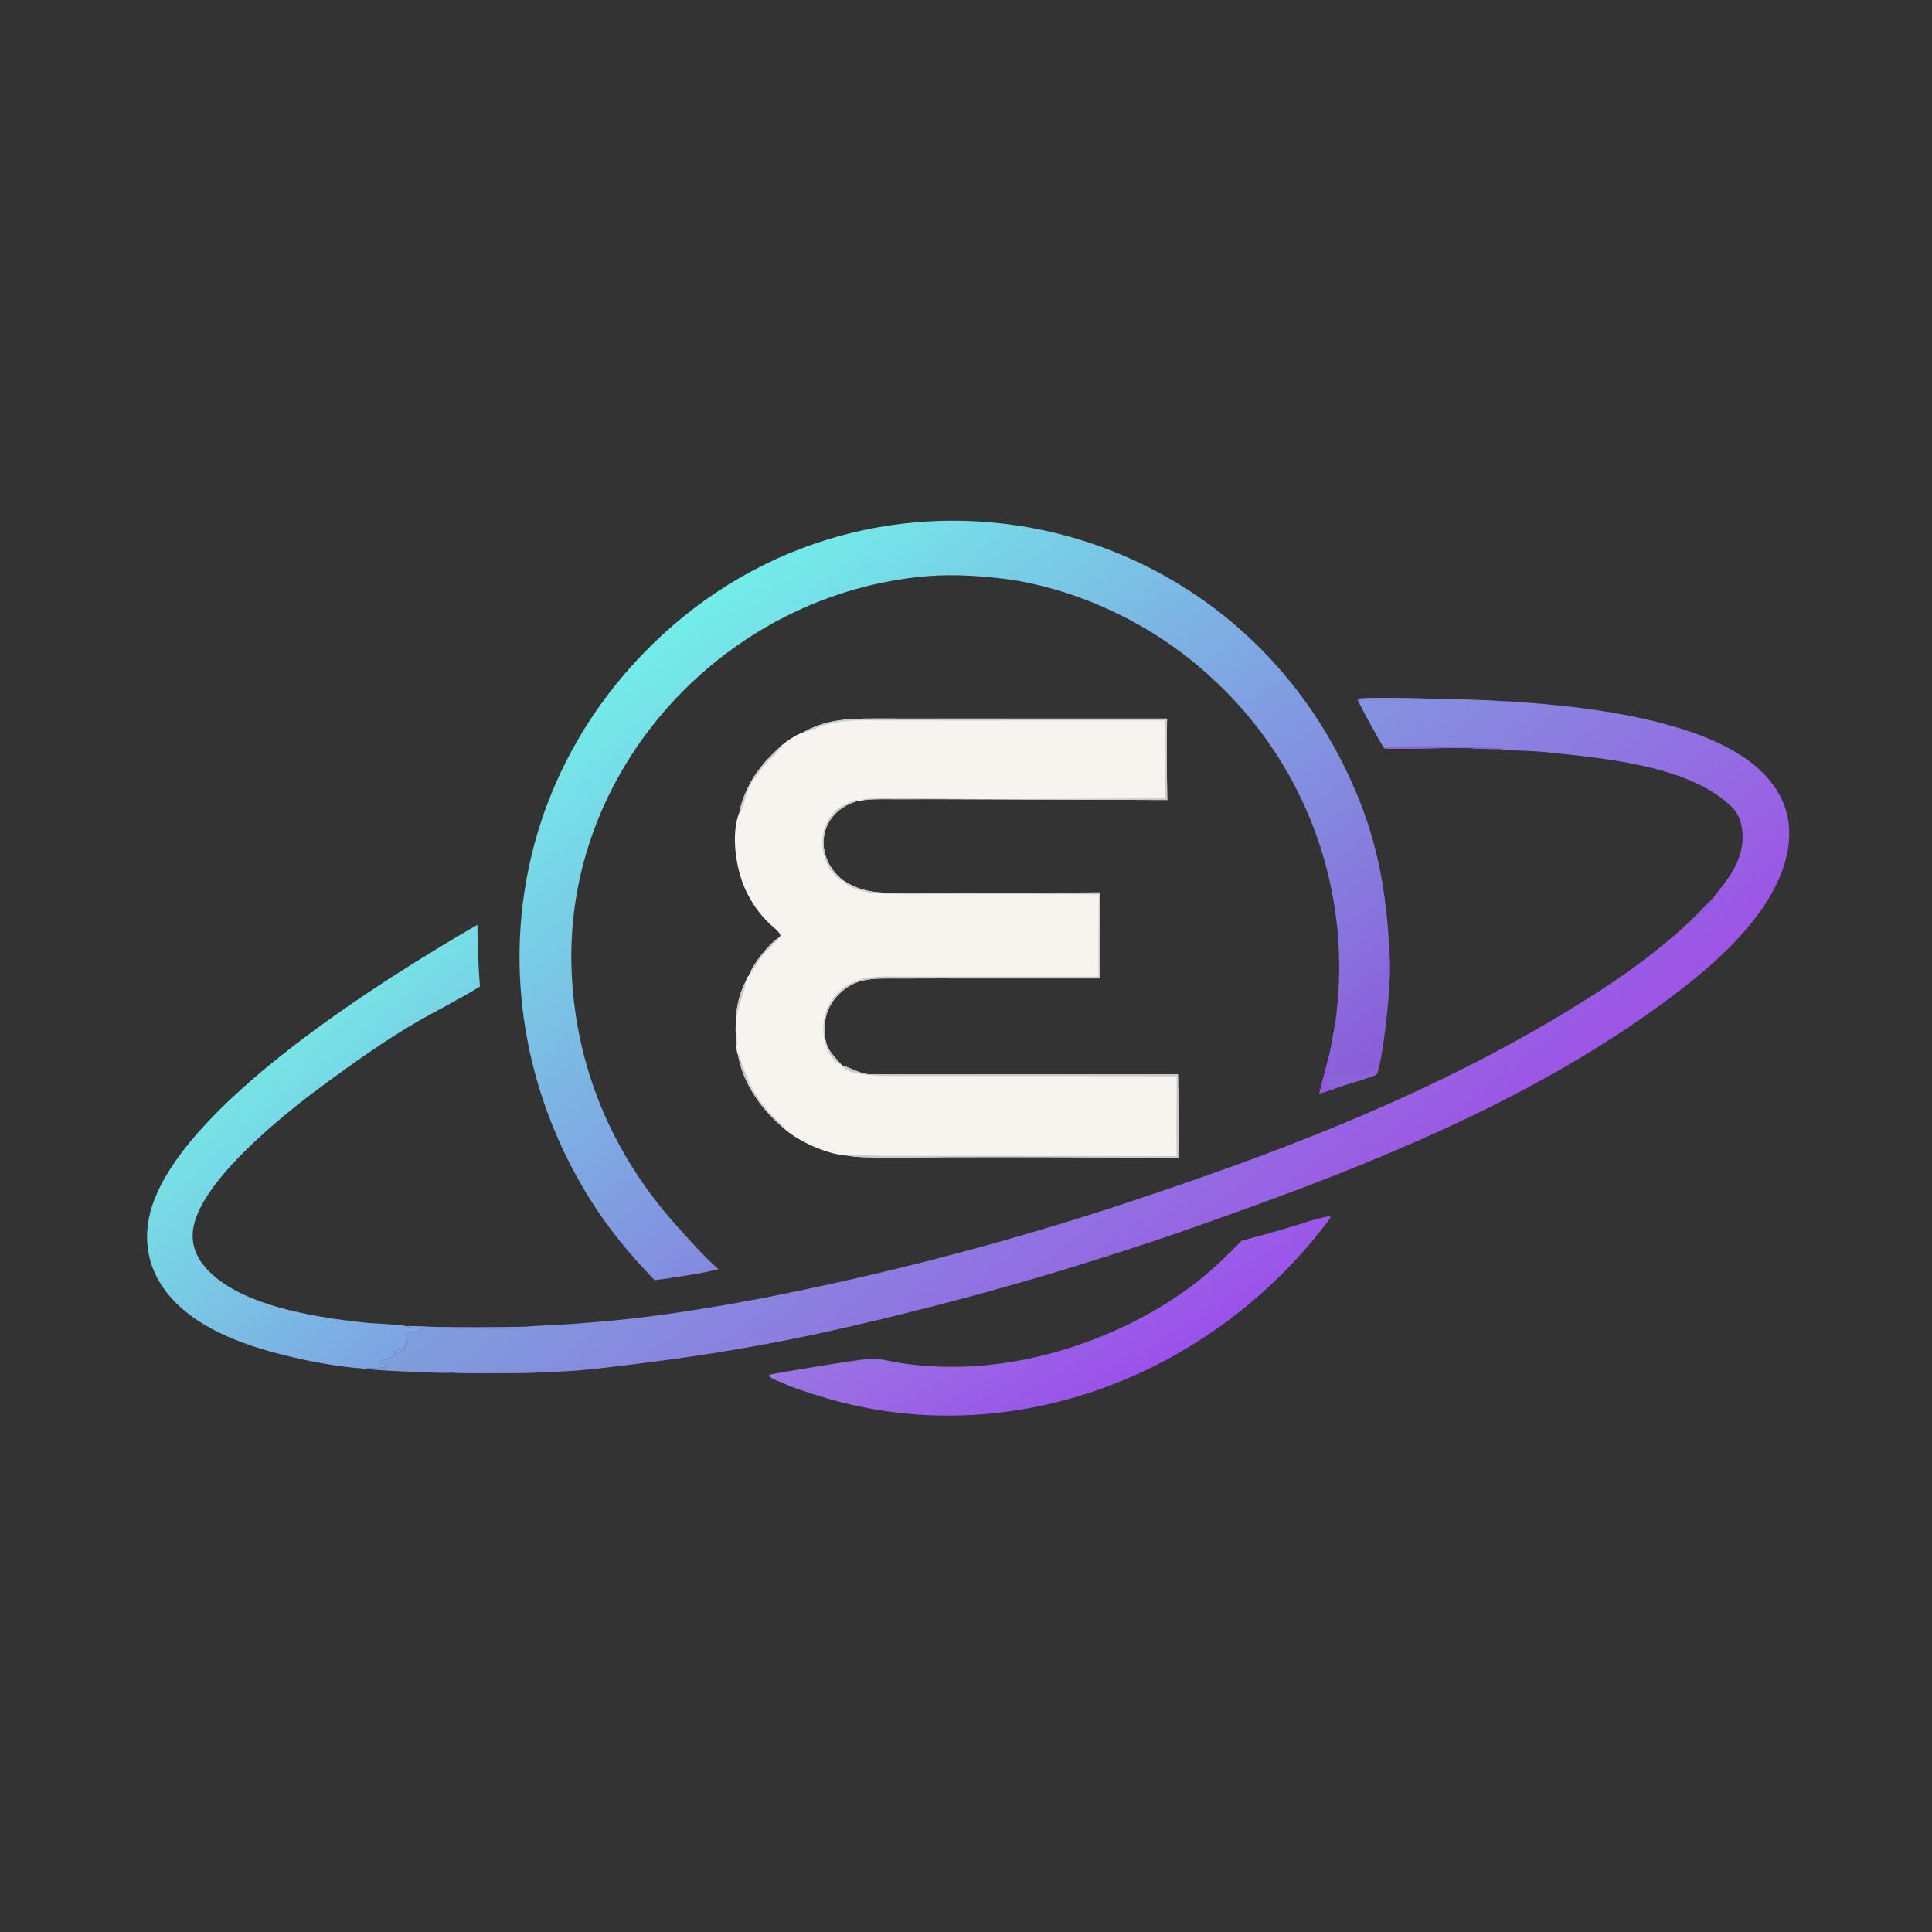
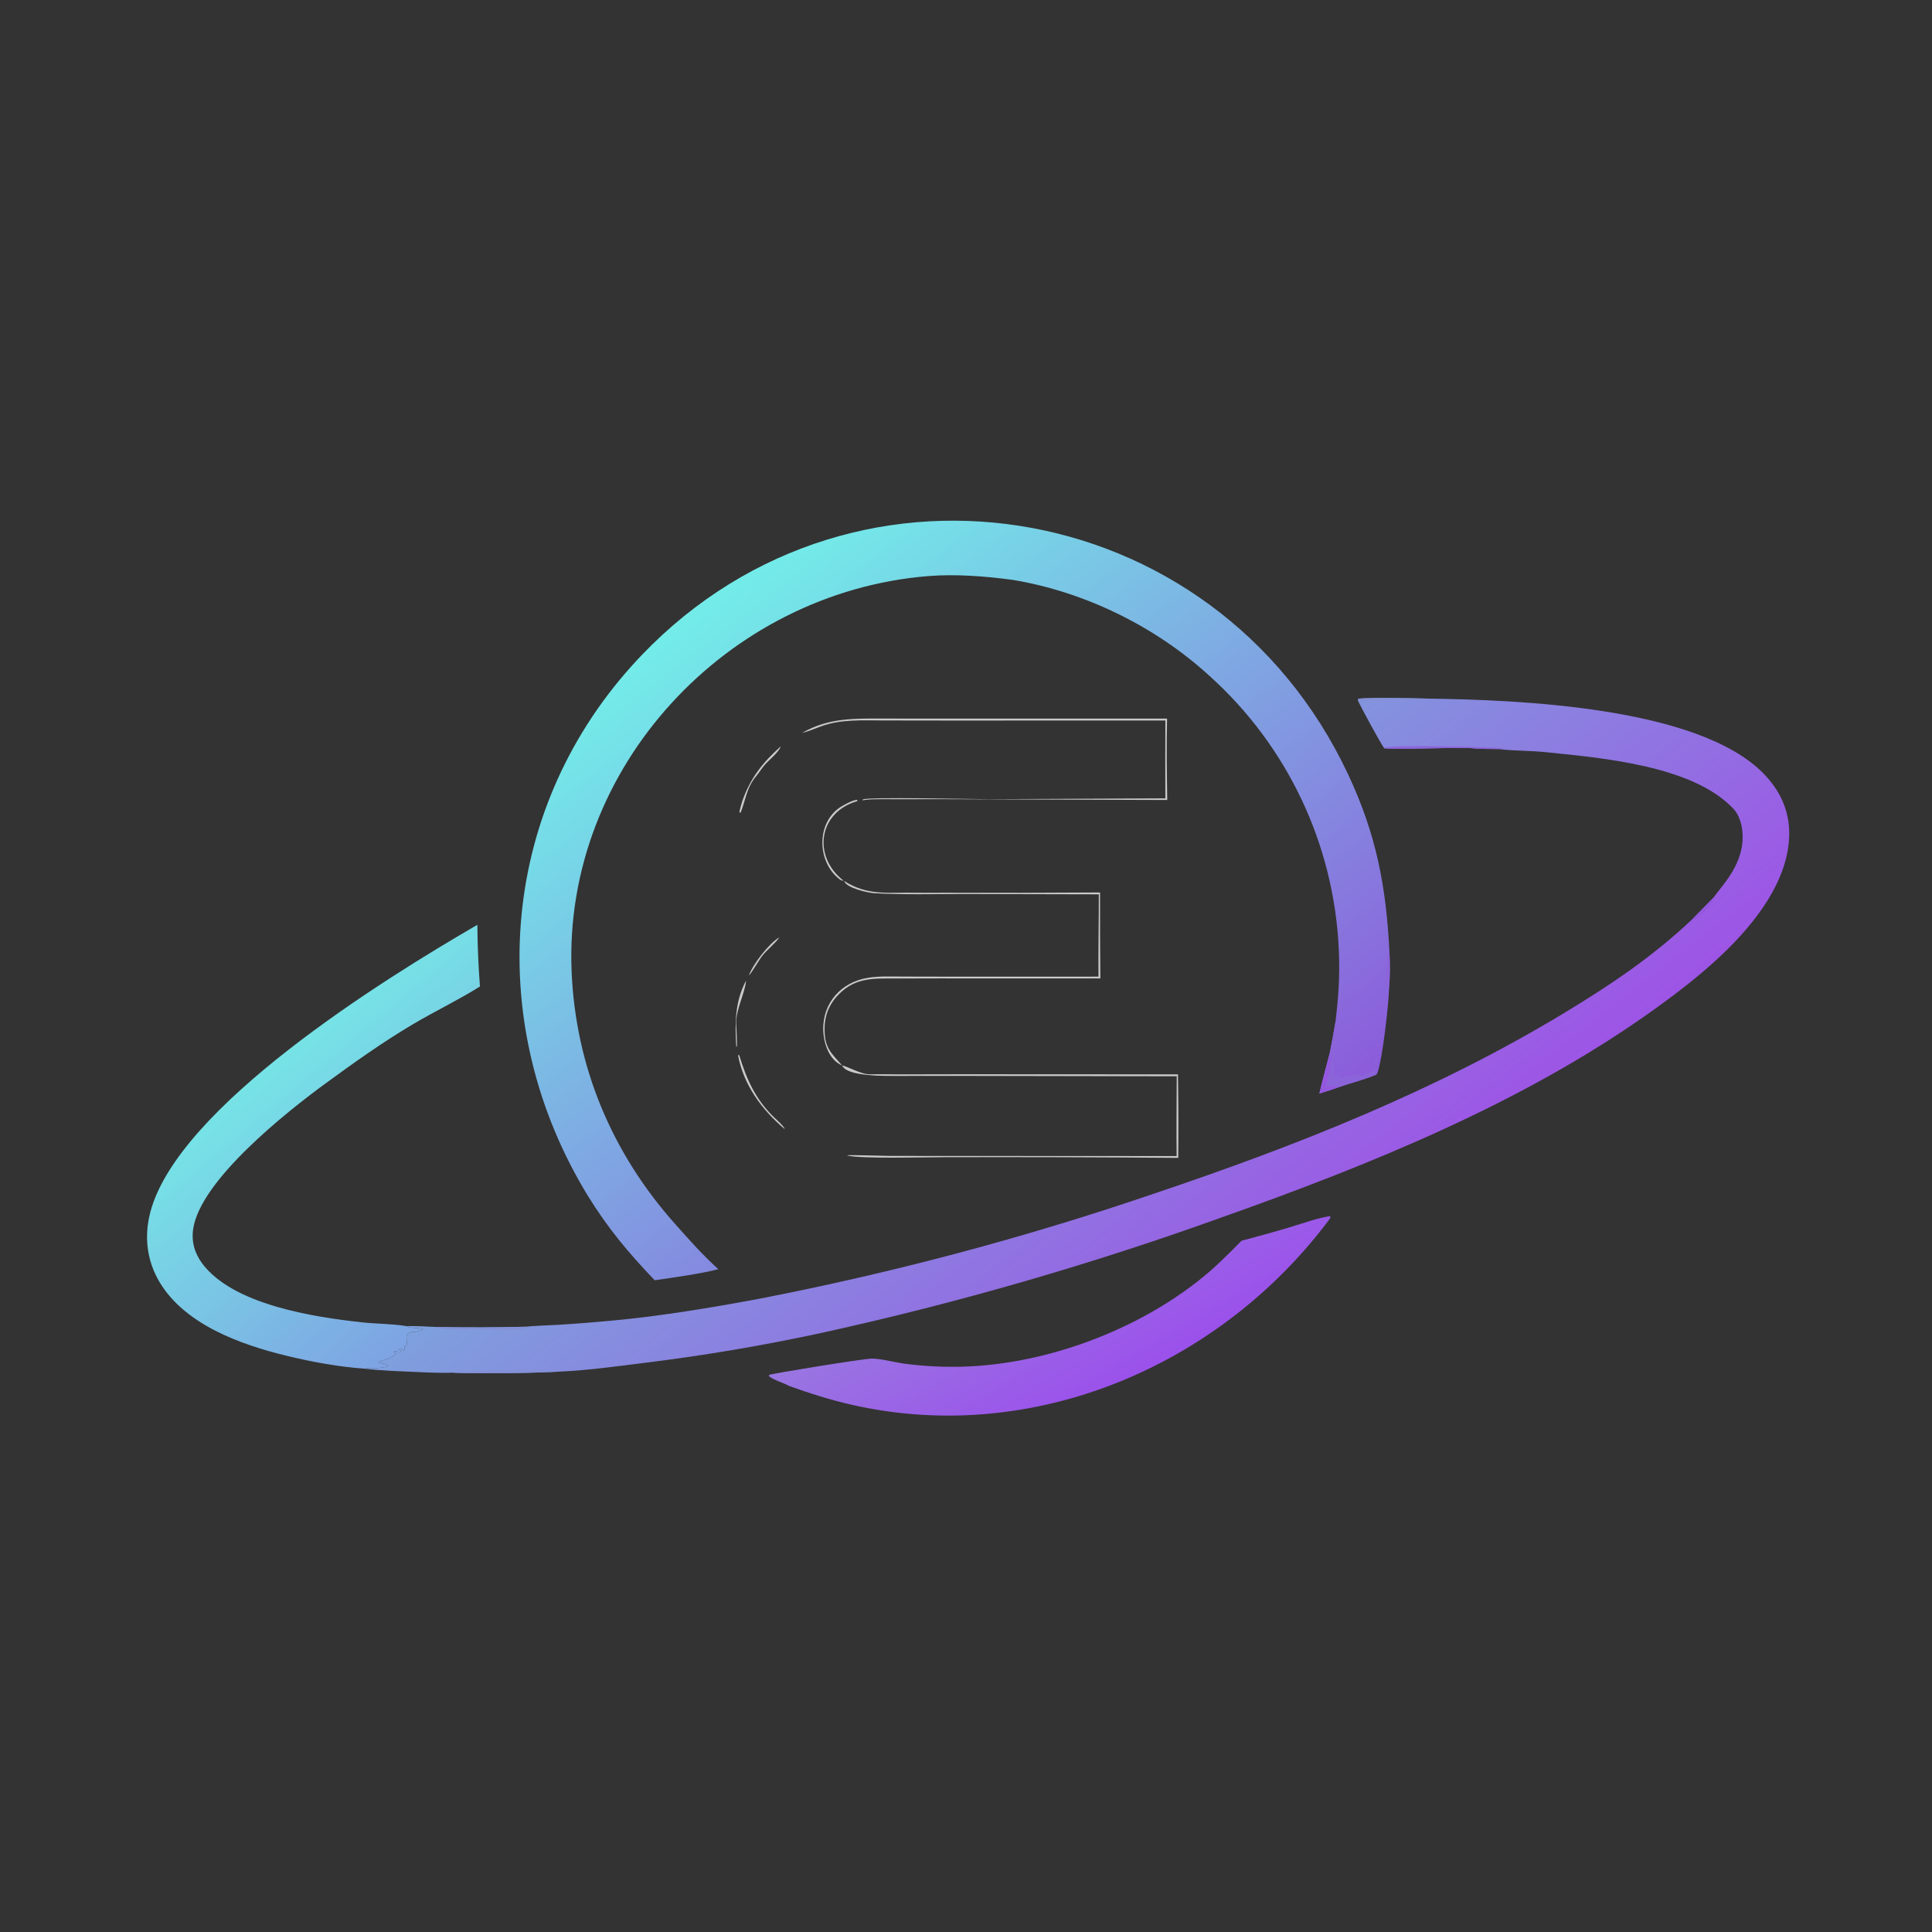
<svg xmlns="http://www.w3.org/2000/svg" width="100%" height="100%" viewBox="0 0 800 800" version="1.1" xml:space="preserve" style="fill-rule:evenodd;clip-rule:evenodd;stroke-linejoin:round;stroke-miterlimit:2;">
  <rect x="0" y="0" width="800" height="800" fill="#333333" stroke="none" />
  <g transform="matrix(0.169,0,0,0.169,54.653,54.938)">
-     <path d="M1641.65,1470.78C1708.22,1432.32 1773.71,1435.5 1847.07,1435.54L2008.47,1435.64L2536.13,1435.65C2534.45,1498.56 2535.63,1571.63 2536.6,1635.02L1988.97,1633.07L1866.02,1633.15C1847.31,1633.18 1806.75,1632.14 1790.3,1635.91L1777.56,1637.73C1680.28,1665.38 1667.83,1774.61 1743.5,1832.73L1744.78,1833.4C1803.24,1870.73 1853.49,1860.87 1919.92,1862.28C1941.43,1862.73 1963.07,1862.27 1984.59,1862.33C2113.69,1862.78 2242.8,1862.54 2371.9,1861.62C2371.72,1931.82 2371.98,2002.02 2372.66,2072.22L1974.72,2072.14L1874.79,2072.39C1820.42,2072.45 1774.35,2068.55 1732.57,2110.35C1708.79,2134.14 1696.87,2162.26 1697.01,2196.25C1696.63,2243.04 1713.86,2255.56 1740.07,2285.55C1749.43,2286.03 1786.77,2307.83 1808.43,2307.19C1830.38,2306.53 1857.35,2307.38 1879.67,2307.31L2032.77,2307.01L2562.88,2307.28C2563.94,2375.49 2564.16,2443.72 2563.55,2511.94C2372.37,2510.35 2181.17,2509.79 1989.98,2510.28C1946.4,2510.18 1780.95,2514.83 1751.34,2505.81C1750.52,2505.99 1749.69,2506.17 1748.87,2506.35C1700.27,2501.76 1633.98,2471.83 1599.11,2441.33C1543.29,2394.11 1498.45,2333.42 1484.83,2260.14C1481.82,2252.46 1481.63,2247.75 1480.53,2239.5C1477.3,2183.13 1476.71,2130.25 1504.56,2077.45C1505.7,2071.39 1507.38,2069.14 1511.57,2064.95C1520.8,2037.81 1561.41,1985.54 1586.25,1971.5L1588.69,1967.61C1588.37,1959.35 1571.99,1947.18 1564.98,1940.8C1538.11,1916.37 1516.67,1885.28 1501.89,1852.25C1479.2,1801.53 1466.97,1717.77 1488.23,1665.09C1488.5,1660.76 1493.79,1642.04 1495.39,1637.51C1515.57,1580.43 1545.43,1543.28 1589.27,1503.89C1593.93,1497.01 1632.13,1471.58 1641.65,1470.78Z" style="fill:rgb(247,244,240);fill-rule:nonzero;" />
    <path d="M1740.07,2285.55C1749.43,2286.03 1786.77,2307.83 1808.43,2307.19C1830.38,2306.53 1857.35,2307.38 1879.67,2307.31L2032.77,2307.01L2562.88,2307.28C2563.94,2375.49 2564.16,2443.72 2563.55,2511.94C2372.37,2510.35 2181.17,2509.79 1989.98,2510.28C1946.4,2510.18 1780.95,2514.83 1751.34,2505.81C1756.41,2504.06 1842.3,2507.12 1856.31,2507.11L2559.53,2507.45C2558.73,2442.96 2559.64,2376.62 2559.75,2311.98L2020.86,2311.02L1878.54,2311.12C1852.53,2311.13 1751.48,2313.71 1740.07,2285.55Z" style="fill:rgb(203,201,203);fill-rule:nonzero;" />
    <path d="M2368.84,1866.18L2034.39,1865.41C1963.06,1865.56 1891.22,1867.24 1820.04,1863.57C1803.32,1862.71 1750.2,1850.74 1744.78,1833.4C1803.24,1870.73 1853.49,1860.87 1919.92,1862.28C1941.43,1862.73 1963.07,1862.27 1984.59,1862.33C2113.69,1862.78 2242.8,1862.54 2371.9,1861.62C2371.72,1931.82 2371.98,2002.02 2372.66,2072.22L1974.72,2072.14L1874.79,2072.39C1820.42,2072.45 1774.35,2068.55 1732.57,2110.35C1708.79,2134.14 1696.87,2162.26 1697.01,2196.25C1696.63,2243.04 1713.86,2255.56 1740.07,2285.55C1708.09,2272.21 1694.84,2231.69 1693.75,2199.75C1691.45,2132.16 1737.98,2080.94 1803.9,2070.59C1830.83,2066.36 1857.12,2067.56 1884.45,2067.67L1991.5,2067.9L2368.08,2067.85C2367.36,2001.18 2369.04,1933.15 2368.84,1866.18Z" style="fill:rgb(203,201,203);fill-rule:nonzero;" />
    <path d="M1641.65,1470.78C1708.22,1432.32 1773.71,1435.5 1847.07,1435.54L2008.47,1435.64L2536.13,1435.65C2534.45,1498.56 2535.63,1571.63 2536.6,1635.02L1988.97,1633.07L1866.02,1633.15C1847.31,1633.18 1806.75,1632.14 1790.3,1635.91L1790.71,1633.8C1799.67,1627.02 2067.1,1633 2098.59,1633.08L2531.92,1630.98C2531.56,1567.42 2531.57,1503.87 2531.96,1440.31L1991.04,1440.37L1841,1440.16C1789.02,1440.06 1737.77,1436.74 1688.27,1454.58C1673.15,1460.03 1657.11,1467.14 1641.65,1470.78Z" style="fill:rgb(203,201,203);fill-rule:nonzero;" />
    <path d="M1743.5,1832.73C1737.42,1832.9 1735.39,1830.63 1730.88,1826.96C1676.77,1782.85 1677.07,1684.73 1741.22,1649.16C1751.15,1643.65 1765.61,1635.59 1776.54,1634.66L1777.56,1637.73C1680.28,1665.38 1667.83,1774.61 1743.5,1832.73Z" style="fill:rgb(203,201,203);fill-rule:nonzero;" />
    <path d="M1484.83,2260.14L1487.8,2260.12C1505.58,2319.26 1528.51,2370.03 1574.6,2413.91C1580.1,2419.15 1598.44,2435.14 1599.11,2441.33C1543.29,2394.11 1498.45,2333.42 1484.83,2260.14Z" style="fill:rgb(203,201,203);fill-rule:nonzero;" />
    <path d="M1589.27,1503.89C1587.13,1516.03 1558.26,1539.14 1548.9,1550.66C1543.16,1557.71 1534.77,1570.25 1529.27,1576.86C1504.91,1606.15 1504.09,1634.73 1491.17,1666.28L1488.23,1665.09C1488.5,1660.76 1493.79,1642.04 1495.39,1637.51C1515.57,1580.43 1545.43,1543.28 1589.27,1503.89Z" style="fill:rgb(203,201,203);fill-rule:nonzero;" />
    <path d="M1480.53,2239.5C1477.3,2183.13 1476.71,2130.25 1504.56,2077.45C1502.78,2105.91 1479.63,2148.64 1480.4,2181.89C1480.62,2191.18 1483.36,2237.46 1481.99,2239.28L1480.53,2239.5Z" style="fill:rgb(203,201,203);fill-rule:nonzero;" />
    <path d="M1511.57,2064.95C1520.8,2037.81 1561.41,1985.54 1586.25,1971.5C1575.67,1987.33 1555.41,2001.96 1542.75,2018.8C1536.21,2027.5 1517.18,2060.43 1511.57,2064.95Z" style="fill:rgb(203,201,203);fill-rule:nonzero;" />
    <path d="M1280.68,2811.76C1215.16,2743.2 1166.5,2684.85 1116.9,2604.77C863.25,2189.67 896.88,1670.87 1224.65,1306.25C1741.69,731.083 2653.47,878.106 2979.38,1571.55C3048.63,1718.88 3072.93,1845.93 3081.03,2007.85C3082.27,2035.85 3082.61,2063.87 3080.35,2091.83C3079.6,2130.94 3064.16,2271.51 3050.82,2305.91L3047.93,2308.32C3022.42,2319.11 2982.01,2329.87 2954.45,2339.34C2940.42,2344.6 2923.82,2349.52 2909.4,2354.18C2916.95,2322.11 2926.55,2287.58 2934.73,2255.29C2939.74,2230.03 2944.38,2204.7 2948.68,2179.31C2956.43,2113.64 2959.67,2067.23 2956.87,2000.41C2945.16,1744 2831.17,1502.98 2640.39,1331.27C2508.16,1210.14 2335.4,1125.2 2158.19,1095.76C2092.25,1086.81 2017.87,1081.05 1951.69,1086.36C1458.33,1125.94 1056.65,1555.04 1077.14,2054.74C1086.73,2288.67 1176.03,2500.4 1331.14,2674.35C1367.2,2714.8 1396.47,2748.07 1436.63,2784.58C1402.06,2794.48 1318.37,2806.44 1280.68,2811.76Z" style="fill:url(#_Linear1);fill-rule:nonzero;" />
    <path d="M2948.68,2179.31C2951.94,2182.43 2955.85,2185.91 2955.35,2191.28C2952.5,2221.5 2935.22,2282.47 2947.99,2310.72L2951.39,2312.67L2953.91,2311.15C2957.33,2309.11 2955.91,2309.86 2959.22,2308.33L2959.38,2316.58C2972.39,2315.19 2989.95,2309.05 3003.12,2306C3003.99,2305.8 3013.52,2312.25 3015.31,2310.73C3023.06,2304.14 3038.77,2301.93 3043,2295.95C3049.82,2286.32 3044.28,2271.79 3050.42,2263.44C3054.04,2276.71 3041.23,2294.09 3047.93,2308.32C3022.42,2319.11 2982.01,2329.87 2954.45,2339.34C2940.42,2344.6 2923.82,2349.52 2909.4,2354.18C2916.95,2322.11 2926.55,2287.58 2934.73,2255.29C2939.74,2230.03 2944.38,2204.7 2948.68,2179.31Z" style="fill:rgb(140,100,218);fill-rule:nonzero;" />
    <path d="M2934.73,2255.29C2940.02,2275.12 2933.69,2318.46 2924.56,2335.1L2925.74,2337.61L2928.57,2336.79C2940.22,2333.62 2943.05,2335.25 2954.45,2339.34C2940.42,2344.6 2923.82,2349.52 2909.4,2354.18C2916.95,2322.11 2926.55,2287.58 2934.73,2255.29Z" style="fill:rgb(148,88,222);fill-rule:nonzero;" />
    <path d="M3080.35,2091.83C3073.11,2091.14 3076.12,2092.48 3070.76,2088.26C3074.07,2062.4 3074.78,2037.06 3077.53,2011.26C3078.7,2010.12 3079.87,2008.99 3081.03,2007.85C3082.27,2035.85 3082.61,2063.87 3080.35,2091.83Z" style="fill:rgb(140,100,218);fill-rule:nonzero;" />
    <path d="M3006.07,1396.28C3004.88,1394.03 3004.3,1391.48 3003.53,1388.97L3005.42,1386.67C3048.49,1383.48 3129.85,1385.65 3175.15,1386.63C3396.47,1389.63 3837.58,1406.65 3997.44,1570.11C4038.18,1611.76 4061.52,1661.6 4060.52,1720.44C4058.61,1833.18 3976.19,1937.08 3898.04,2011.81C3842.72,2064.72 3780.4,2112.19 3718.06,2156.43C3406.42,2377.63 3033.65,2528.66 2675.44,2655.79C2354.05,2771.79 2025.47,2866.83 1691.78,2940.29C1548.05,2971.44 1402.99,2996.03 1257.03,3014C1187.3,3022.74 1119.25,3032.25 1048.83,3035.58C993.211,3038.46 937.52,3039.66 881.832,3039.19C853.031,3039.22 812.778,3039.87 784.735,3038.12C771.486,3039.59 720.99,3037.7 706.039,3036.96C662.287,3034.81 613.014,3033.92 569.826,3028.42C585.655,3025.29 614.442,3029.6 627.976,3021.11C625.496,3018.07 612.371,3015.82 605.685,3013.4L605.506,3010.04C617.455,3008.22 638.619,3000.63 646.385,2992.37C642.451,2988.12 643.004,2990.38 642.758,2985.85C650.513,2983.1 646.422,2989.69 656.603,2988.78L658.395,2985.66L653.132,2979.32C659.284,2978.55 660.995,2980.6 666.22,2983.96C670.185,2980.82 666.446,2974.08 667.735,2973.6C678.858,2969.51 669.433,2956.16 673.903,2944.66C678.767,2939.88 683.073,2937.91 690.011,2938.29C701.856,2938.94 703.179,2933.5 713.574,2931.67C703.485,2926.32 682.496,2931.3 672.072,2924.06C695.539,2923.35 722.209,2925.36 745.988,2926.23C819.55,2927.7 893.136,2927.48 966.688,2925.58C975.088,2923.78 1030.16,2921.79 1041.85,2921.09C1087.86,2918.27 1133.82,2914.68 1179.7,2910.32C1293.18,2899.93 1423.19,2878.37 1535.99,2857.26C1864.81,2793.51 2188.85,2707.21 2505.81,2598.95C2854.97,2481.5 3195.93,2346.7 3512.2,2155.04C3625.75,2086.24 3725.91,2018.56 3822.45,1927.72C3840,1909.65 3857.66,1891.7 3875.43,1873.86C3876.79,1871.18 3892.05,1851.92 3895.16,1847.95C3919.77,1816.53 3939,1785.76 3944.98,1745.8C3949.27,1717.07 3944.34,1678.47 3923.7,1656.5C3824.06,1550.41 3600.52,1531.95 3464.06,1517.88C3423.56,1513.7 3385.17,1514.8 3349.65,1510.47L3347.51,1510.2C3343.46,1510.36 3295.04,1509.68 3292.07,1509.08C3265.95,1503.82 3076.47,1513.66 3067.74,1507.76C3057.39,1492.67 3014.38,1413.61 3006.07,1396.28Z" style="fill:url(#_Linear2);fill-rule:nonzero;" />
    <path d="M3067.74,1507.76C3080.51,1498.64 3334.62,1505.21 3368.84,1509.04C3361.5,1509.64 3354.84,1509.47 3347.51,1510.2C3343.46,1510.36 3295.04,1509.68 3292.07,1509.08C3265.95,1503.82 3076.47,1513.66 3067.74,1507.76Z" style="fill:rgb(140,100,218);fill-rule:nonzero;" />
-     <path d="M784.735,3038.12C800.907,3032.94 1033.31,3030.24 1048.83,3035.58C993.211,3038.46 937.52,3039.66 881.832,3039.19C853.031,3039.22 812.778,3039.87 784.735,3038.12Z" style="fill:rgb(132,144,214);fill-rule:nonzero;" />
+     <path d="M784.735,3038.12C800.907,3032.94 1033.31,3030.24 1048.83,3035.58C993.211,3038.46 937.52,3039.66 881.832,3039.19C853.031,3039.22 812.778,3039.87 784.735,3038.12" style="fill:rgb(132,144,214);fill-rule:nonzero;" />
    <path d="M745.988,2926.23C819.55,2927.7 893.136,2927.48 966.688,2925.58C963.742,2929.01 964.402,2928.23 960.696,2930.91C920.96,2937 870.369,2930.28 829.439,2931.17C814.289,2931.5 756.531,2933.14 745.988,2926.23Z" style="fill:rgb(132,144,214);fill-rule:nonzero;" />
    <path d="M3006.07,1396.28C3004.88,1394.03 3004.3,1391.48 3003.53,1388.97L3005.42,1386.67C3048.49,1383.48 3129.85,1385.65 3175.15,1386.63C3152.73,1393.41 3019.65,1384.67 3006.07,1396.28Z" style="fill:rgb(132,144,214);fill-rule:nonzero;" />
    <path d="M3822.45,1927.72C3840,1909.65 3857.66,1891.7 3875.43,1873.86C3871.96,1893.02 3847.47,1914.44 3832.06,1925.98C3827.73,1929.23 3828.67,1928.03 3822.45,1927.72Z" style="fill:rgb(148,88,222);fill-rule:nonzero;" />
    <path d="M569.826,3028.42C505.871,3023.84 440.152,3011.76 377.882,2996.58C265.867,2969.27 130.131,2920.57 67.815,2816.71C36.188,2763.99 29.43,2704.32 44.847,2645.24C112.285,2386.81 617.505,2073.38 846.208,1940.89C846.589,1991.32 848.708,2041.72 852.561,2092C800.124,2124.93 742.221,2152.59 688.506,2184.38C614.462,2228.19 544.002,2278.52 474.58,2329.24C378.859,2399.17 167.708,2566.41 149.971,2685.86C145.332,2717.1 153.434,2745.61 172.1,2770.67C247.251,2871.56 444.291,2901.86 562.423,2914.75C597.981,2918.63 634.768,2918.24 669.99,2923.72L672.072,2924.06C682.496,2931.3 703.485,2926.32 713.574,2931.67C703.179,2933.5 701.856,2938.94 690.011,2938.29C683.073,2937.91 678.767,2939.88 673.903,2944.66C669.433,2956.16 678.858,2969.51 667.735,2973.6C666.446,2974.08 670.185,2980.82 666.22,2983.96C660.995,2980.6 659.284,2978.55 653.132,2979.32L658.395,2985.66L656.603,2988.78C646.422,2989.69 650.513,2983.1 642.758,2985.85C643.004,2990.38 642.451,2988.12 646.385,2992.37C638.619,3000.63 617.455,3008.22 605.506,3010.04L605.685,3013.4C612.371,3015.82 625.496,3018.07 627.976,3021.11C614.442,3029.6 585.655,3025.29 569.826,3028.42Z" style="fill:url(#_Linear3);fill-rule:nonzero;" />
    <path d="M2936.09,2654.59C2936.24,2656.2 2936.22,2659.35 2935.28,2660.61C2667.22,3021.23 2209.59,3217.58 1765.26,3117.27C1710.84,3104.98 1661.46,3089.19 1608.93,3070.37C1601.74,3065.06 1573.31,3057.04 1560.78,3047.1L1561.18,3043.67C1565.73,3040.63 1795.09,3003.44 1812.65,3003.72C1837.41,3004.11 1864.39,3012.07 1889.13,3015.68C1931.7,3021.51 1974.64,3024.23 2017.61,3023.81C2223.57,3022.48 2449.56,2941.11 2611.53,2814.09C2652.83,2781.7 2682.04,2751.95 2718.65,2714.93C2767.59,2701.8 2816.5,2688.72 2864.75,2673.22C2888.17,2665.69 2911.69,2658.2 2936.09,2654.59Z" style="fill:url(#_Linear4);fill-rule:nonzero;" />
  </g>
  <defs>
    <linearGradient id="_Linear1" x1="0" y1="0" x2="1" y2="0" gradientUnits="userSpaceOnUse" gradientTransform="matrix(-1164.9,-1510.59,1510.59,-1164.9,2527.94,2693.79)">
      <stop offset="0" style="stop-color:rgb(140,92,219);stop-opacity:1" />
      <stop offset="1" style="stop-color:rgb(115,236,233);stop-opacity:1" />
    </linearGradient>
    <linearGradient id="_Linear2" x1="0" y1="0" x2="1" y2="0" gradientUnits="userSpaceOnUse" gradientTransform="matrix(749.45,974.712,-974.712,749.45,2008.17,1915.24)">
      <stop offset="0" style="stop-color:rgb(126,160,221);stop-opacity:1" />
      <stop offset="1" style="stop-color:rgb(157,85,229);stop-opacity:1" />
    </linearGradient>
    <linearGradient id="_Linear3" x1="0" y1="0" x2="1" y2="0" gradientUnits="userSpaceOnUse" gradientTransform="matrix(-479.387,-571.722,571.722,-479.387,839.035,2841.69)">
      <stop offset="0" style="stop-color:rgb(126,162,227);stop-opacity:1" />
      <stop offset="1" style="stop-color:rgb(118,227,230);stop-opacity:1" />
    </linearGradient>
    <linearGradient id="_Linear4" x1="0" y1="0" x2="1" y2="0" gradientUnits="userSpaceOnUse" gradientTransform="matrix(226.85,386.021,-386.021,226.85,2157.85,2702.89)">
      <stop offset="0" style="stop-color:rgb(153,118,225);stop-opacity:1" />
      <stop offset="1" style="stop-color:rgb(155,81,235);stop-opacity:1" />
    </linearGradient>
  </defs>
</svg>